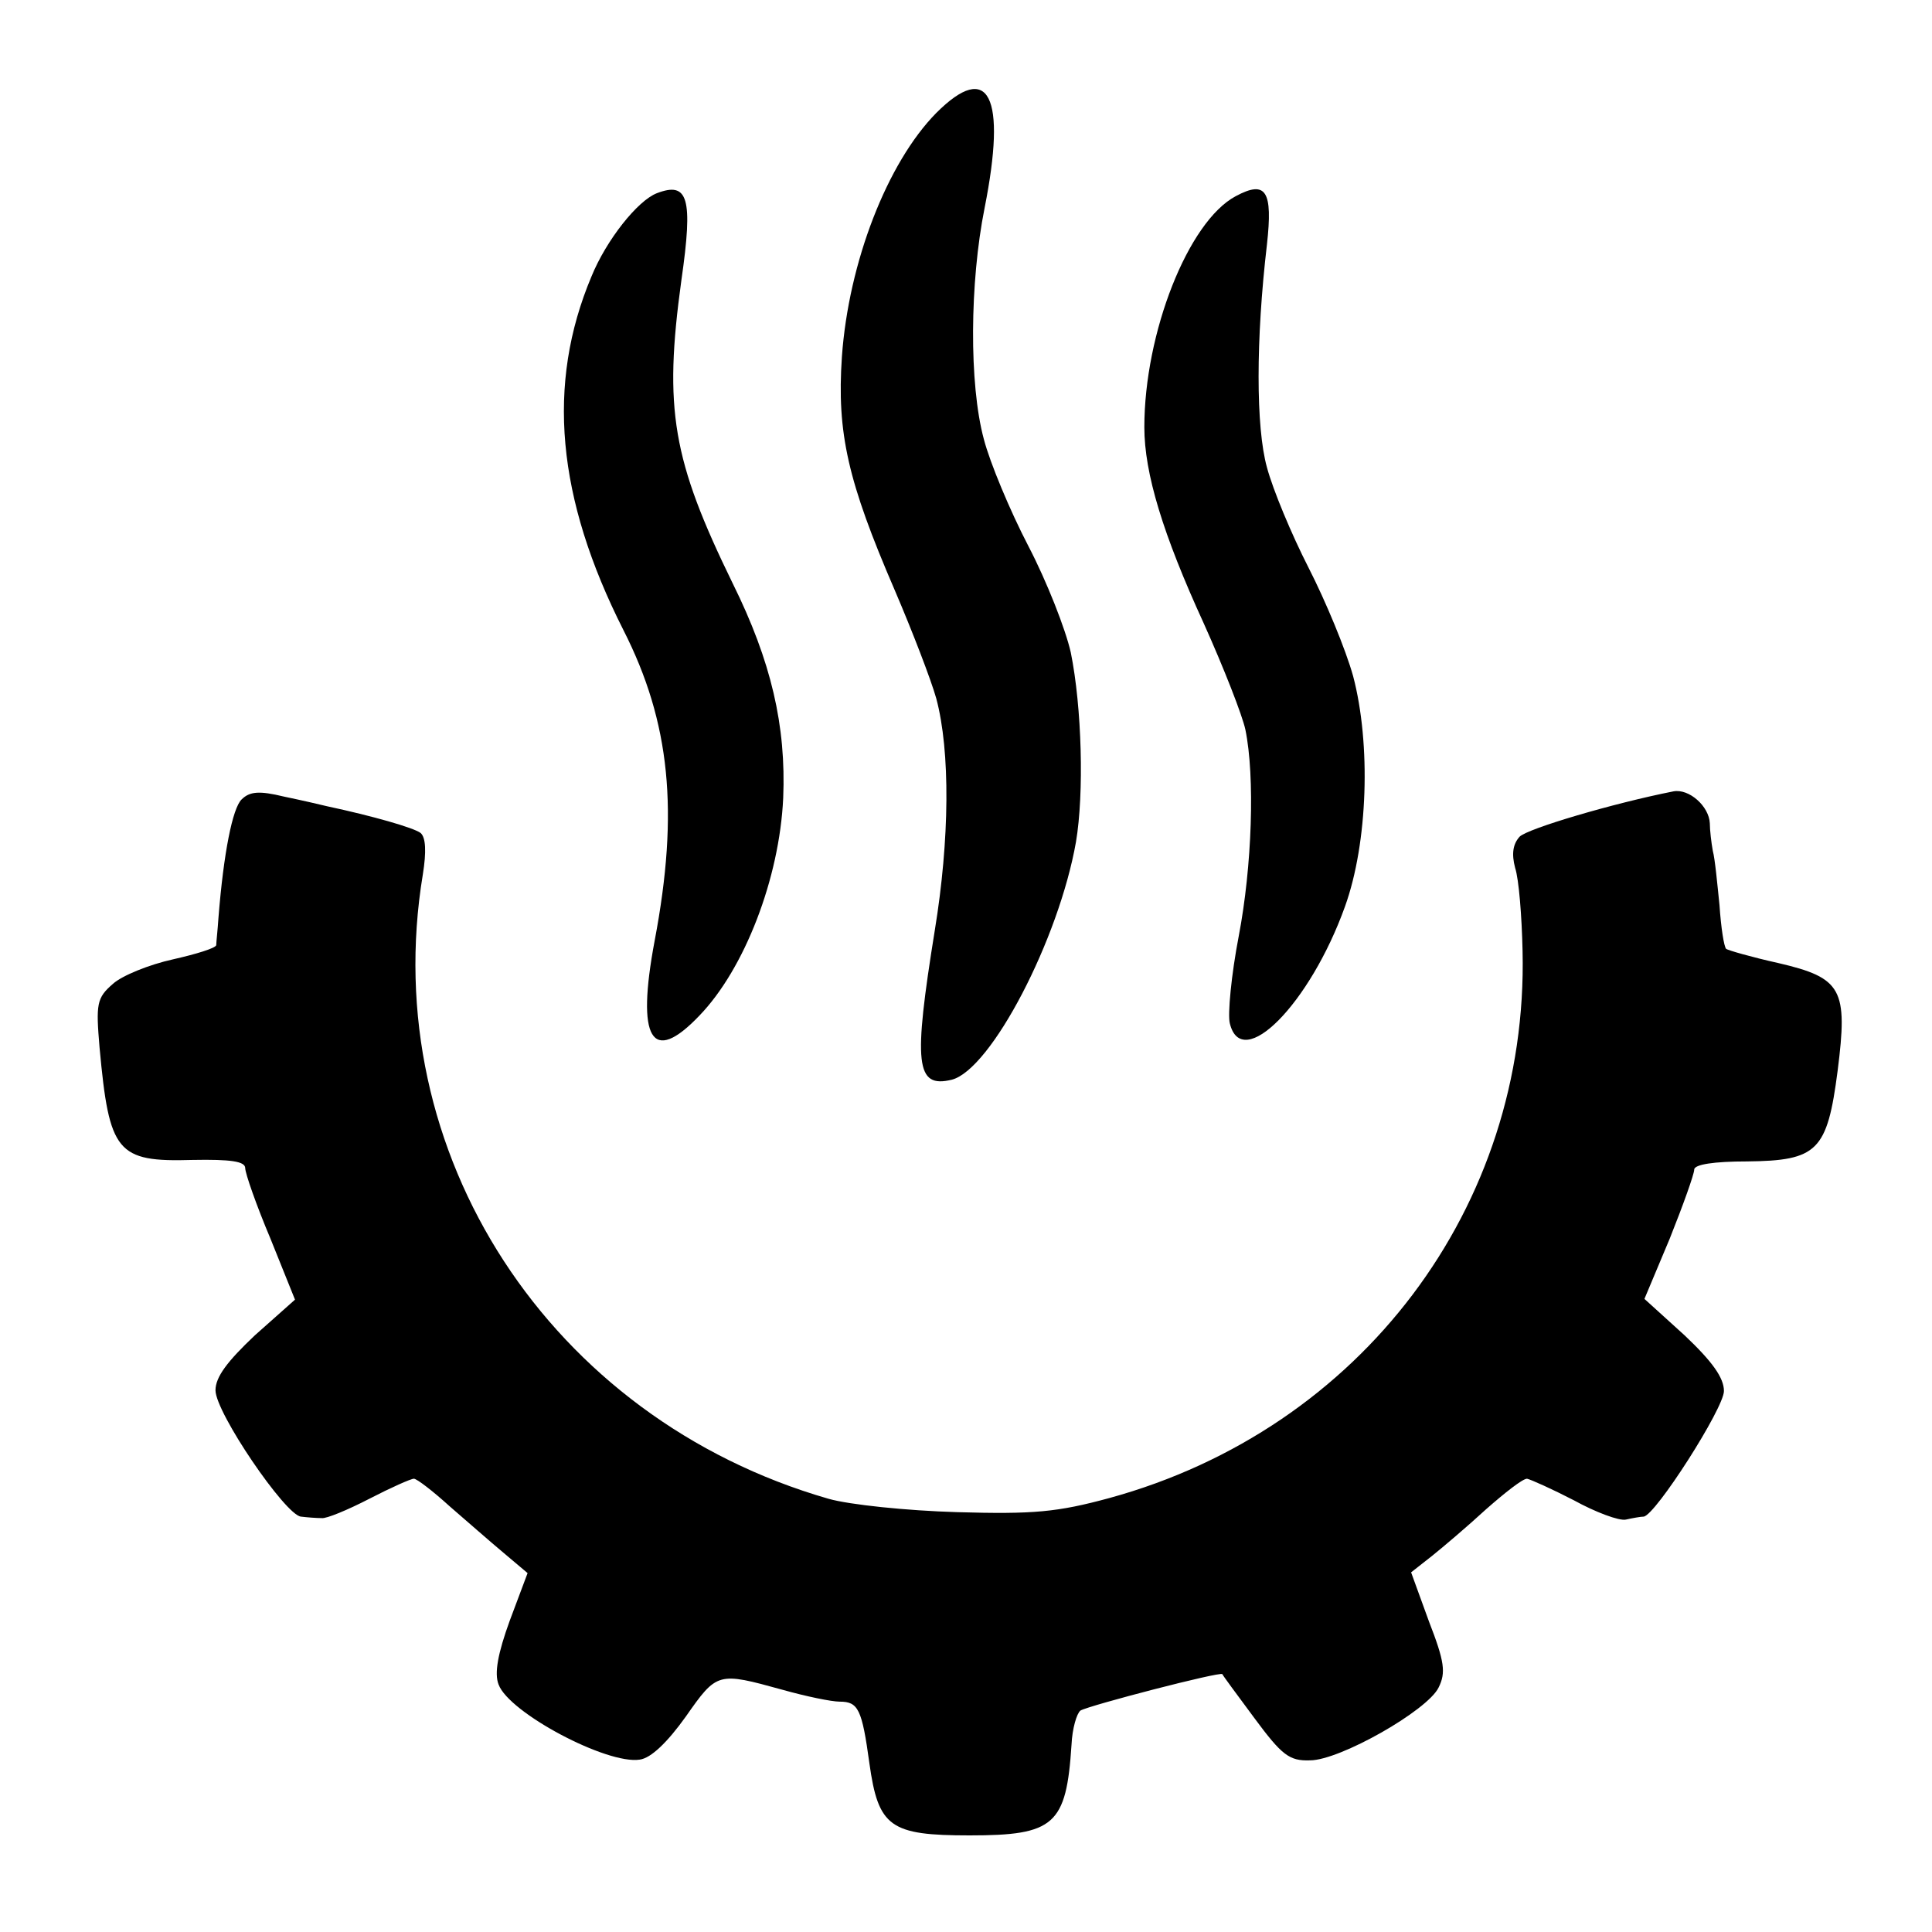
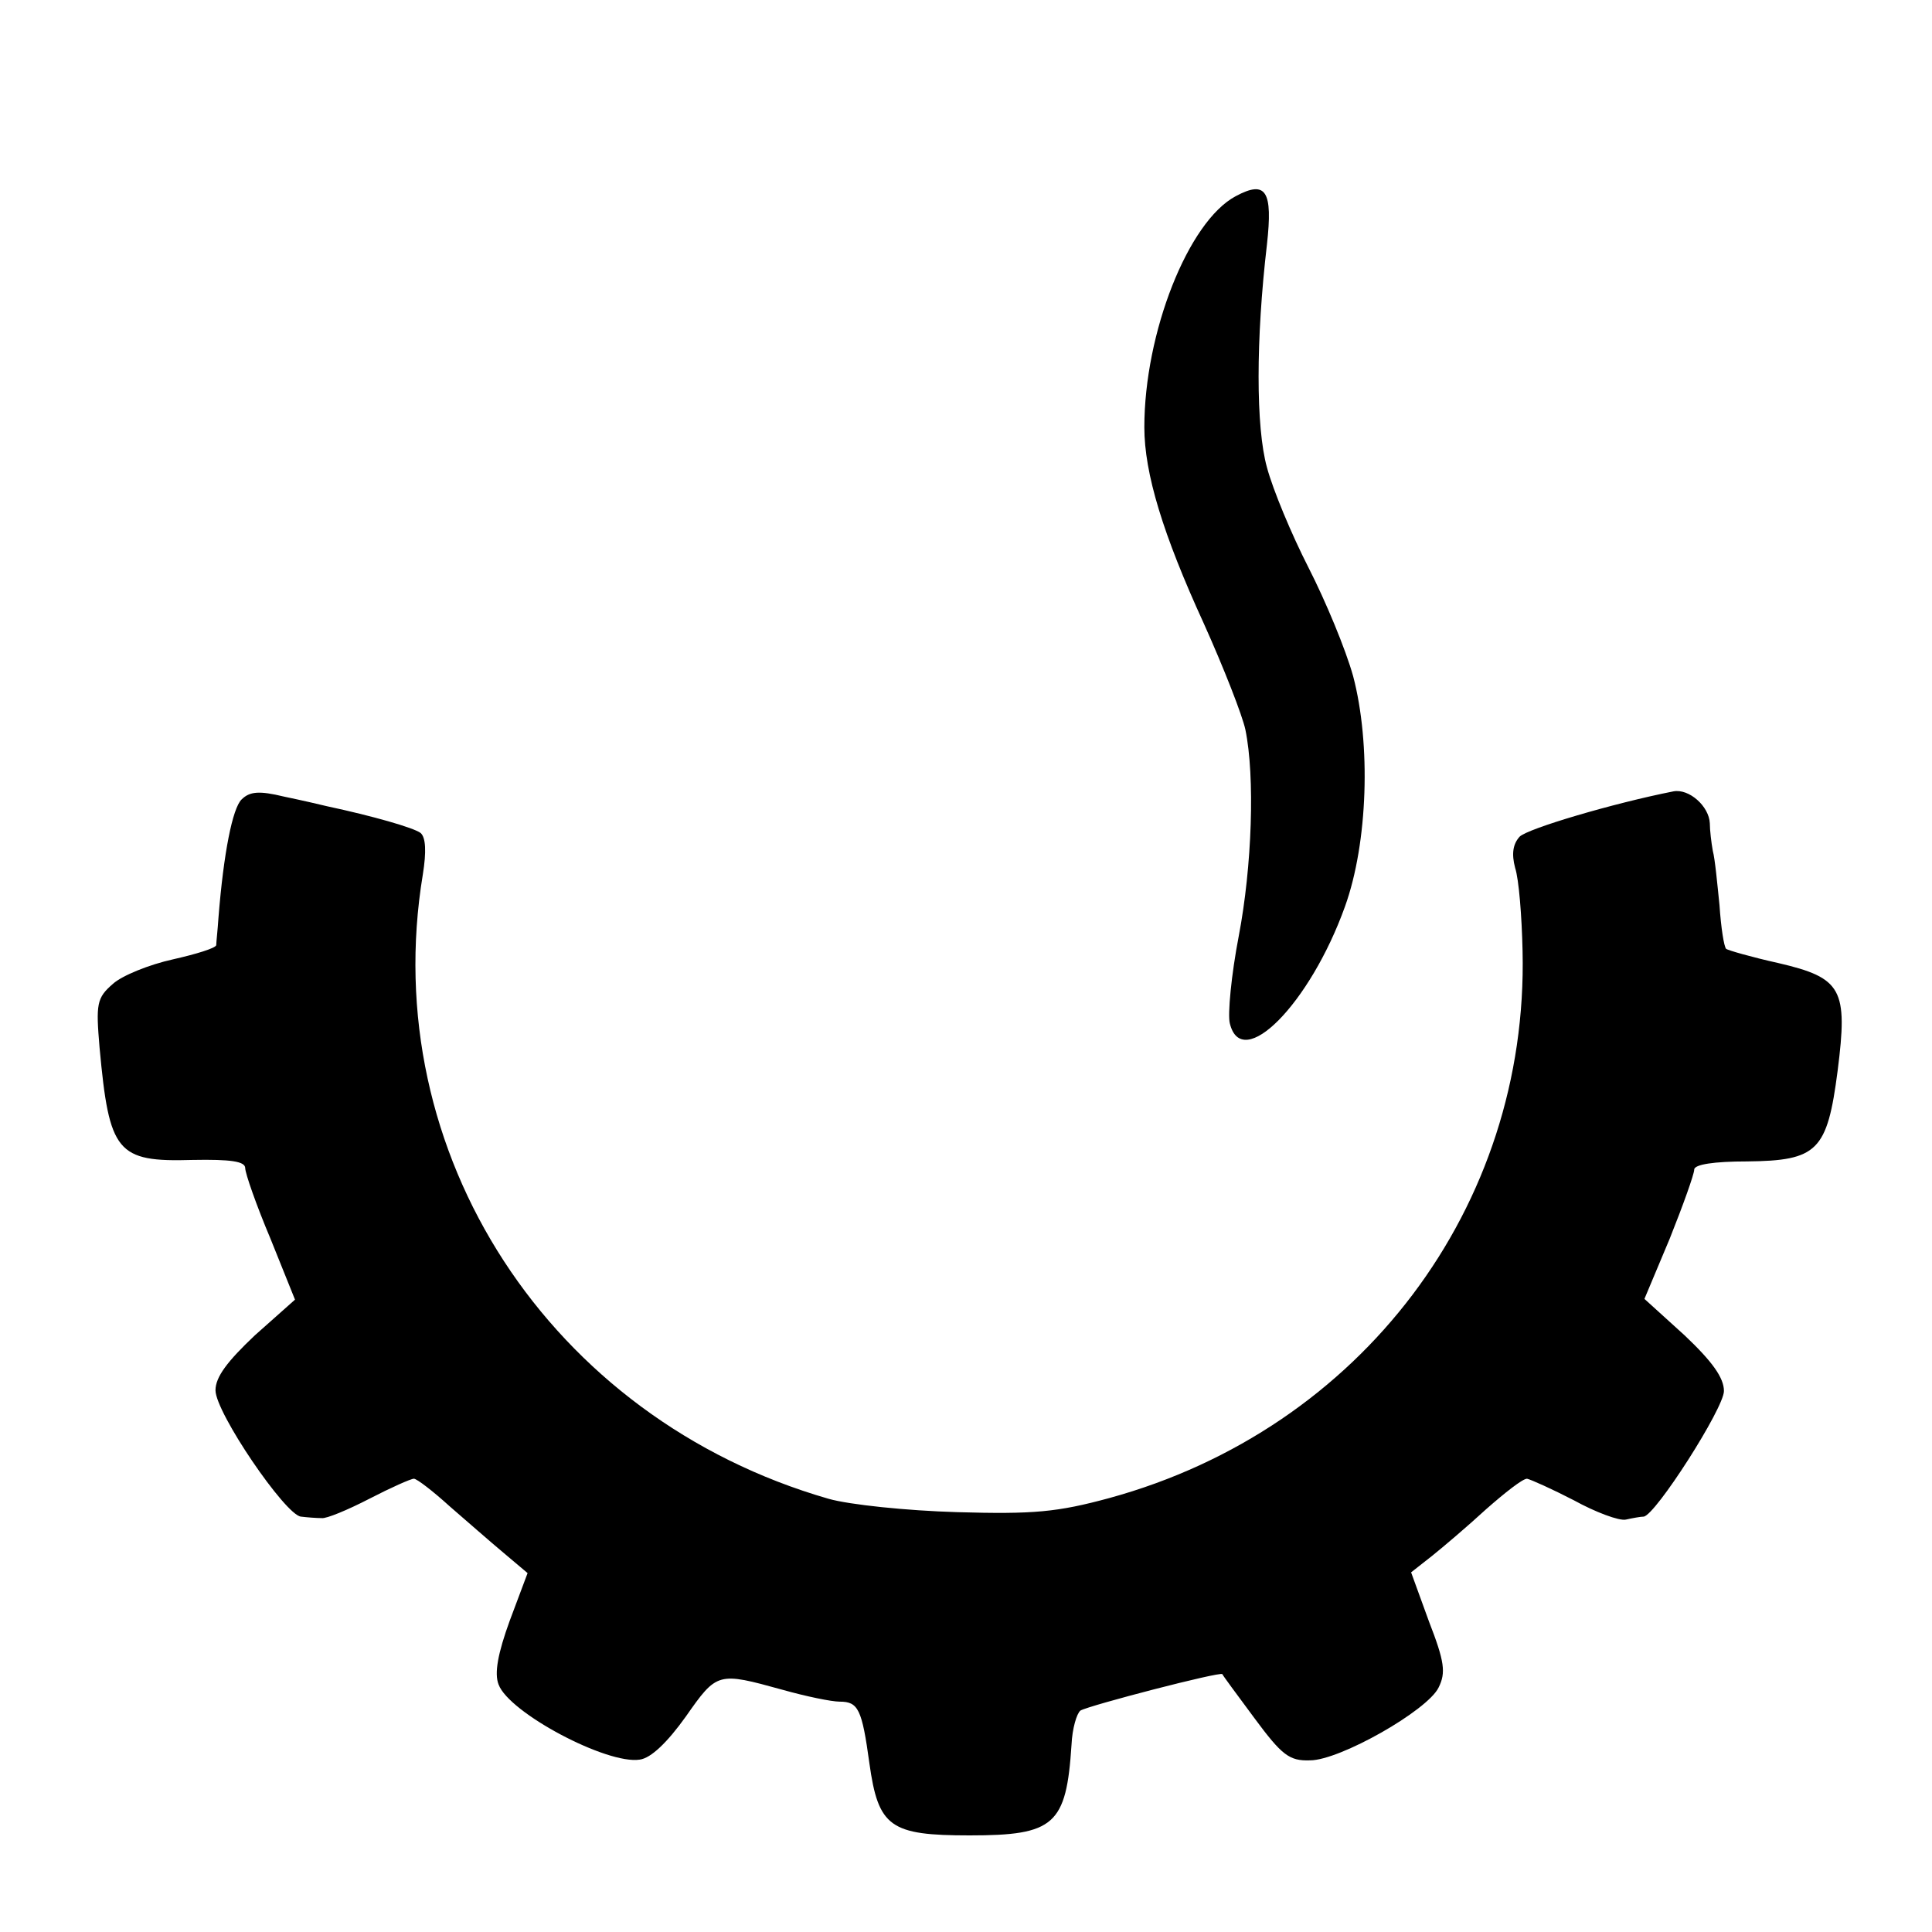
<svg xmlns="http://www.w3.org/2000/svg" version="1.0" width="260pt" height="260pt" viewBox="0 0 260 260" preserveAspectRatio="xMidYMid meet">
  <g transform="translate(0,260) scale(0.1,-0.1)" fill="#000000" stroke="none">
-     <path d="M1260 2448 c-66 -67 -118 -201 -127 -328 -7 -103 8 -168 71 -314 24 -56 49 -121 56 -146 19 -71 18 -190 -2 -312 -29 -180 -26 -213 23 -201 53 14 144 189 167 320 11 65 8 181 -7 255 -7 31 -32 95 -57 143 -25 48 -52 113 -60 144 -20 74 -19 211 1 311 30 151 6 199 -65 128z" />
-     <path d="M884 2340 c-26 -10 -68 -63 -88 -112 -61 -145 -47 -298 43 -476 63 -124 75 -244 42 -418 -25 -133 -4 -168 60 -101 61 63 108 185 113 293 4 97 -16 184 -68 289 -81 166 -93 234 -69 408 16 111 9 133 -33 117z" />
-     <path d="M1663 2336 c-64 -34 -123 -184 -123 -311 0 -62 25 -144 80 -264 27 -60 52 -124 56 -143 13 -63 9 -184 -9 -278 -10 -52 -15 -105 -12 -117 16 -67 108 26 155 157 31 86 35 219 11 310 -10 36 -37 101 -60 146 -23 45 -48 105 -56 135 -15 54 -15 172 0 300 8 72 -1 87 -42 65z" />
+     <path d="M1663 2336 c-64 -34 -123 -184 -123 -311 0 -62 25 -144 80 -264 27 -60 52 -124 56 -143 13 -63 9 -184 -9 -278 -10 -52 -15 -105 -12 -117 16 -67 108 26 155 157 31 86 35 219 11 310 -10 36 -37 101 -60 146 -23 45 -48 105 -56 135 -15 54 -15 172 0 300 8 72 -1 87 -42 65" />
    <path d="M325 1524 c-12 -12 -24 -71 -31 -159 -1 -16 -3 -33 -3 -37 -1 -4 -27 -12 -58 -19 -32 -7 -69 -22 -81 -33 -22 -19 -23 -27 -18 -86 13 -141 23 -154 125 -151 52 1 71 -2 71 -11 0 -7 15 -50 34 -95 l33 -82 -54 -48 c-37 -35 -53 -56 -53 -74 0 -30 94 -168 115 -170 8 -1 21 -2 28 -2 6 -1 35 11 64 26 29 15 56 27 60 27 4 0 26 -17 48 -37 22 -19 55 -48 73 -63 l32 -27 -24 -64 c-16 -44 -21 -71 -15 -86 14 -38 146 -108 190 -101 15 2 37 23 62 58 42 60 43 60 130 36 32 -9 66 -16 77 -16 25 0 30 -10 40 -83 12 -86 28 -97 135 -97 114 0 130 14 137 122 1 22 7 42 12 46 12 7 189 53 191 49 0 -1 20 -28 43 -59 37 -50 47 -58 75 -57 40 0 158 67 173 98 10 20 8 35 -13 89 l-24 66 28 22 c15 12 48 40 73 63 25 22 49 41 55 41 5 -1 34 -14 63 -29 29 -16 61 -28 70 -26 9 2 20 4 24 4 16 2 108 146 108 169 0 18 -16 40 -53 75 l-54 49 34 81 c18 45 33 87 33 93 0 7 27 11 71 11 95 1 108 14 122 122 14 110 6 125 -80 145 -36 8 -67 17 -70 19 -3 3 -7 29 -9 59 -3 29 -6 62 -9 73 -2 11 -4 28 -4 37 -1 23 -28 47 -49 43 -81 -16 -196 -50 -207 -61 -9 -10 -11 -23 -6 -42 5 -15 9 -65 10 -112 8 -344 -217 -643 -556 -736 -70 -19 -102 -22 -205 -19 -68 2 -145 10 -173 18 -375 108 -608 465 -546 840 5 31 4 50 -3 56 -9 7 -65 23 -126 36 -8 2 -34 8 -58 13 -33 8 -46 7 -57 -4z" />
  </g>
</svg>